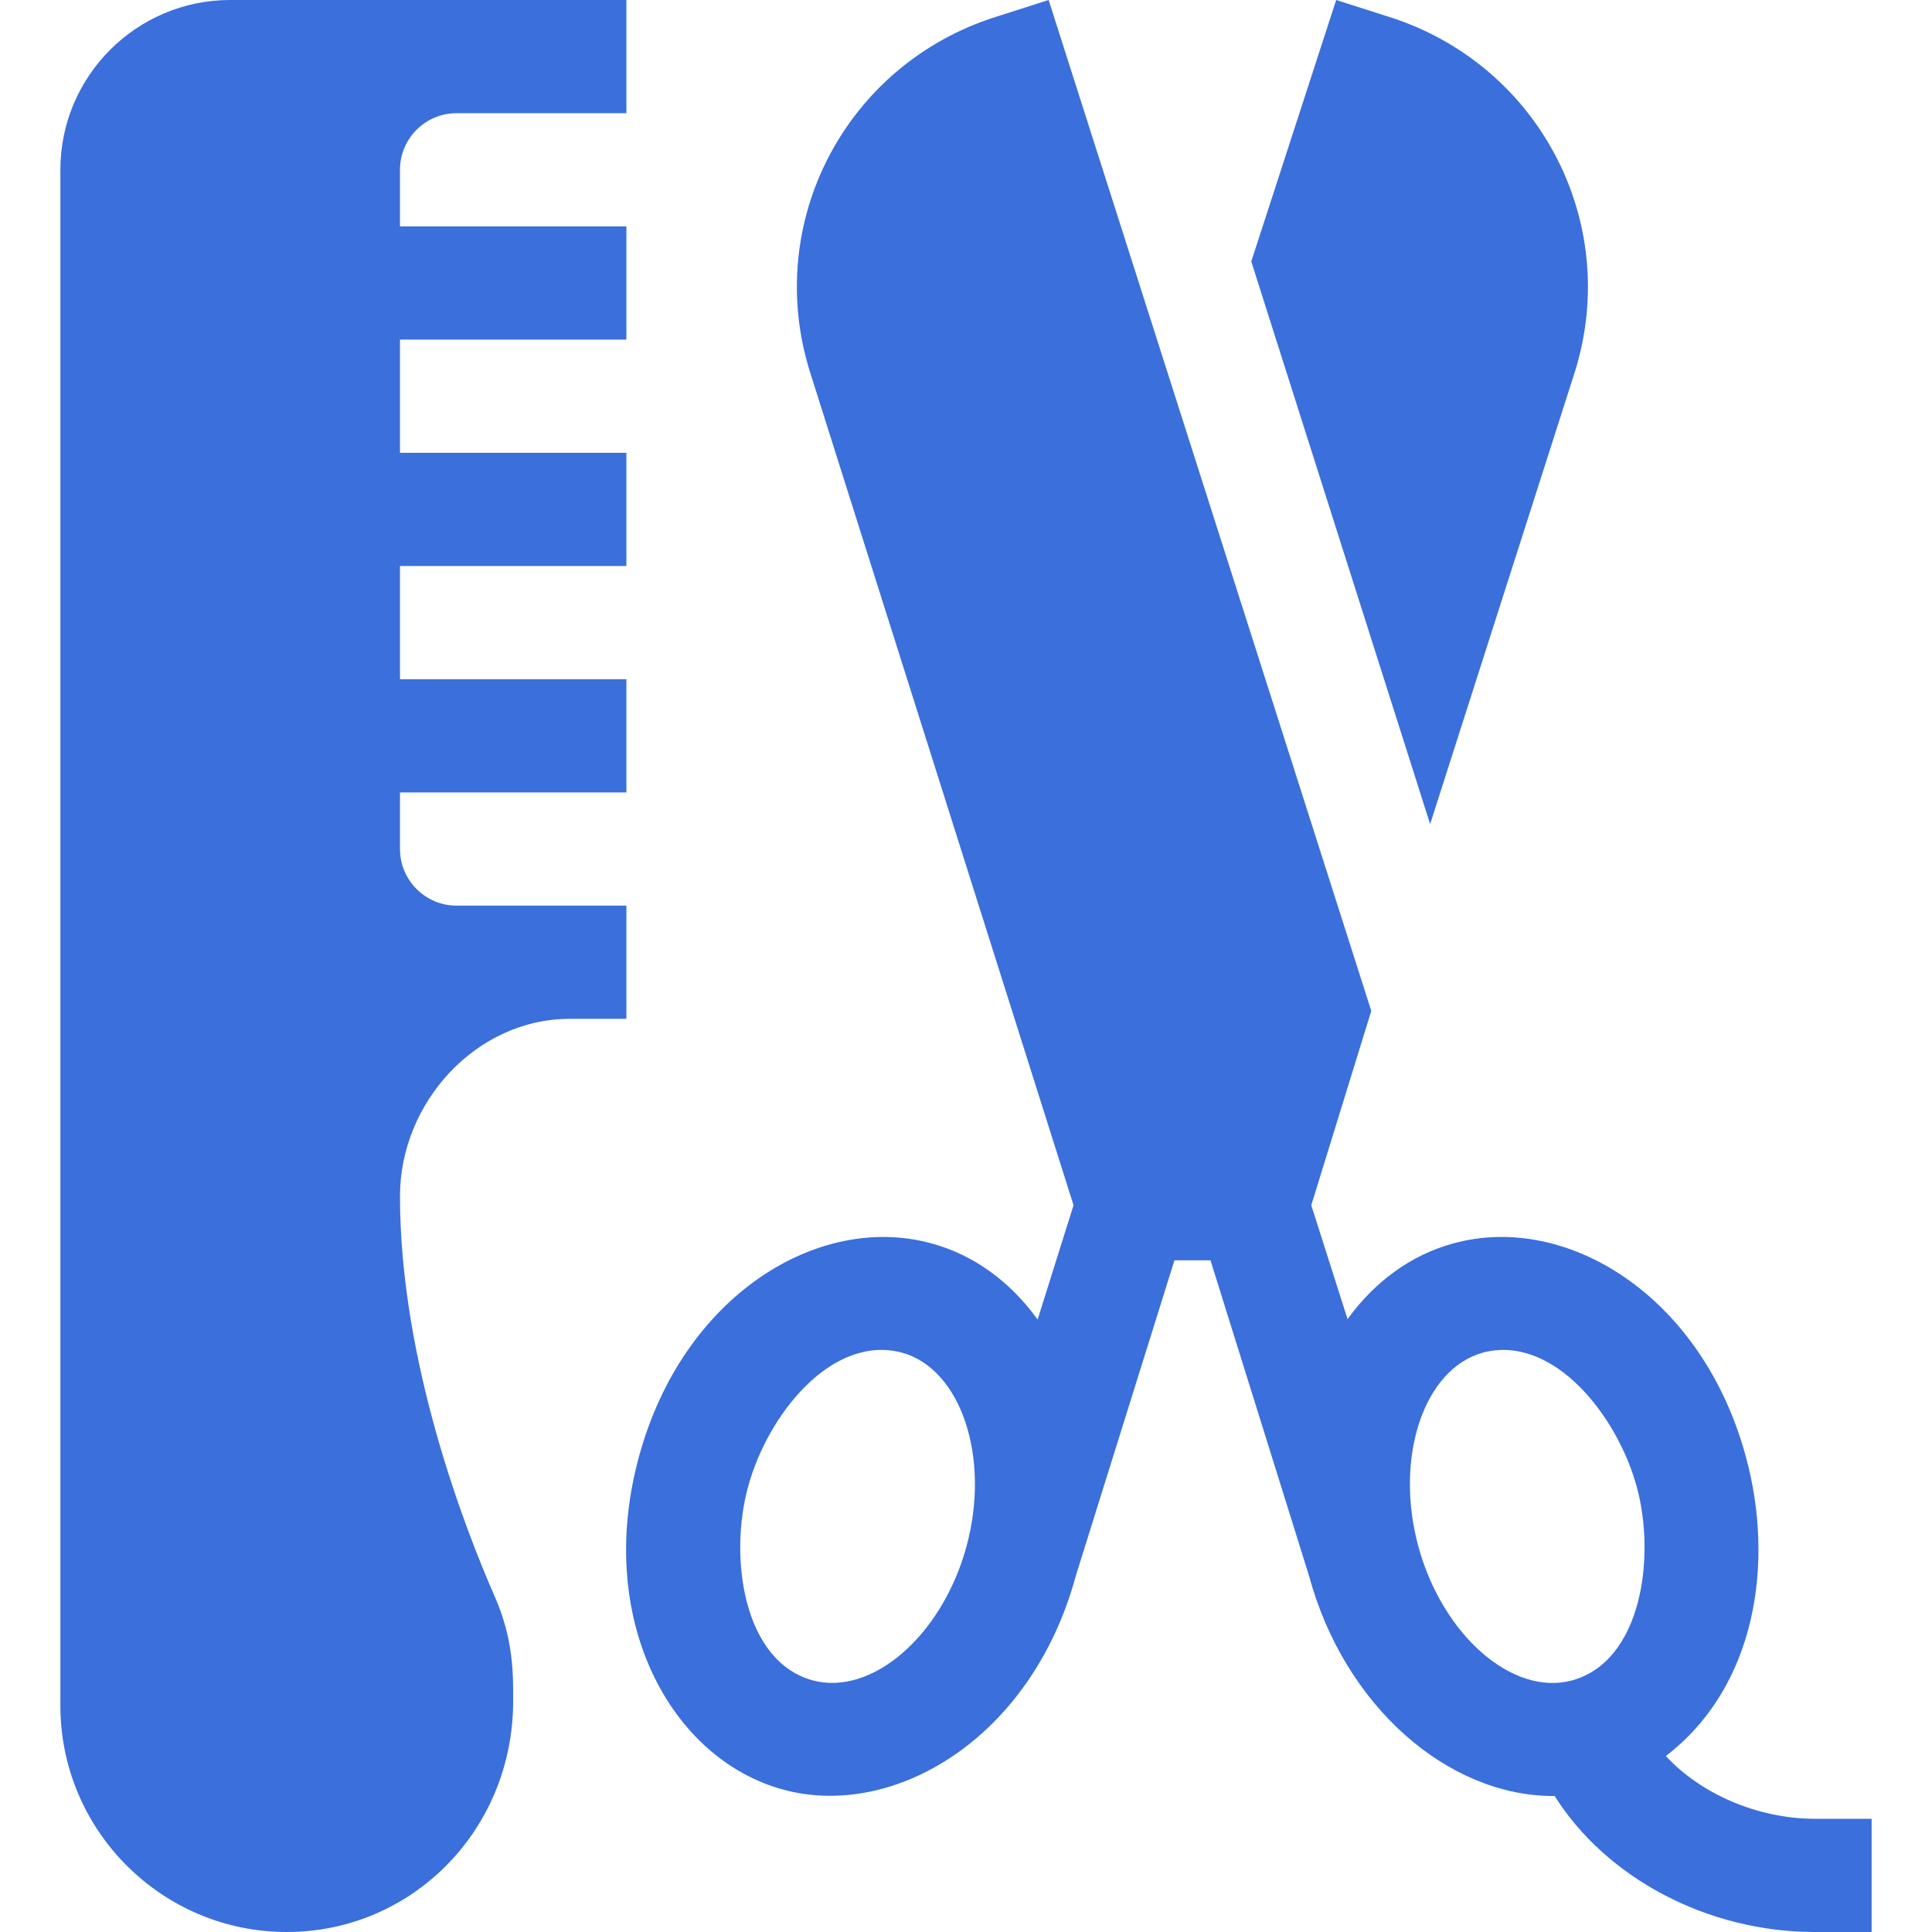
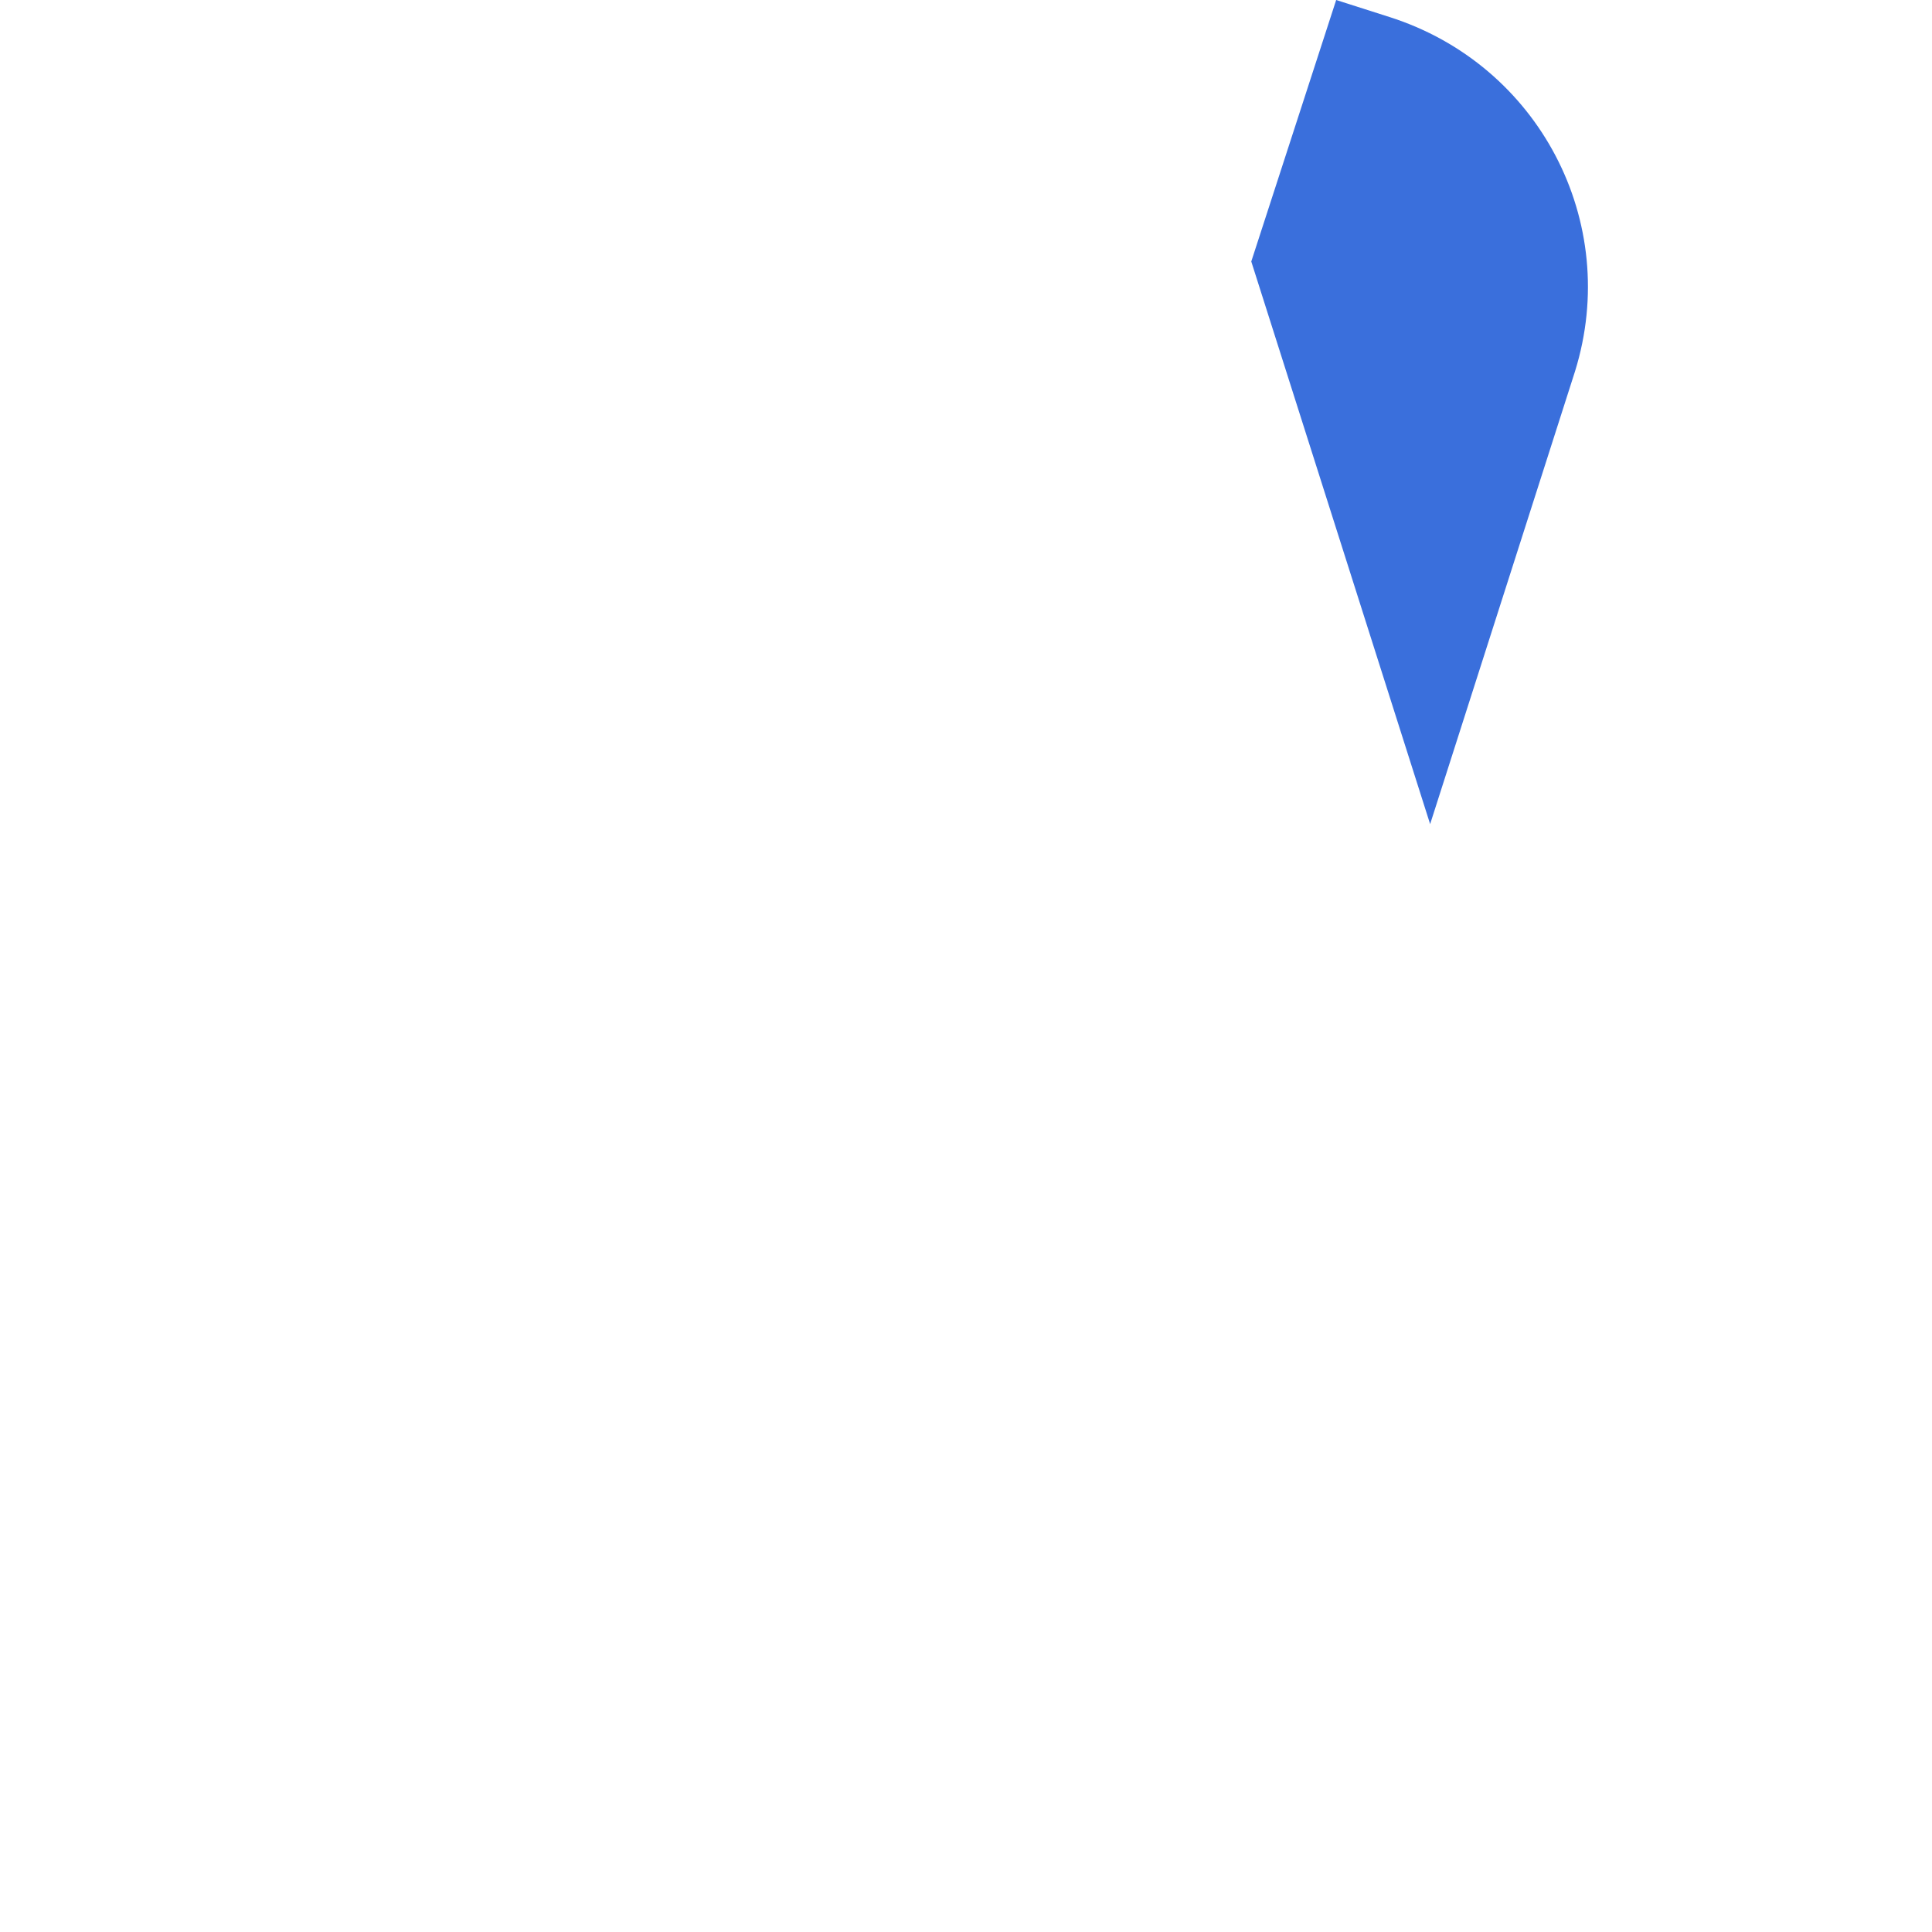
<svg xmlns="http://www.w3.org/2000/svg" version="1.1" width="512" height="512" x="0" y="0" viewBox="0 0 512 512" style="enable-background:new 0 0 512 512" xml:space="preserve" class="">
  <g>
-     <path d="M76 512c33.091 0 60-26.909 60-61.289.015-7.28.044-16.348-4.878-27.598C123.563 405.916 106 361.165 106 317c0-24.814 20.186-47 45-47h15v-30h-45c-8.276 0-15-6.724-15-15v-15h60v-30h-60v-30h60v-30h-60V90h60V60h-60V45c0-8.276 6.724-15 15-15h45V0H61C36.186 0 16 20.186 16 45v407c0 33.091 26.909 60 60 60zM246.771 329.495c-29.901-8.181-65.934 13.87-77.49 56.719-11.673 43.059 8.487 79.997 38.335 88.066 29.224 7.941 65.808-13.542 77.505-56.733.103-.377 26.116-83.547 26.116-83.547h9.558s26.001 83.201 26.098 83.562c9.375 34.658 36.826 58.403 64.805 58.403.093 0 .183-.037.276-.037C425.625 497.604 452.337 512 481 512h15v-30h-15c-15.291 0-30.352-6.672-39.529-16.642 23.983-18.395 28.812-51.237 21.248-79.144-11.589-42.966-47.662-64.894-77.49-56.719-11.528 3.115-21.048 10.351-28.112 20.083l-9.617-30.179 15.901-51.499L277.899 0 263.8 4.501c-39.6 12.599-61.5 54.298-49.2 93.898l69.901 221-9.521 30.289c-7.073-9.792-16.633-17.065-28.209-20.193zm9.39 80.215c-6.372 23.569-24.932 39.8-40.723 35.625-18.508-5.019-22.275-32.569-17.212-51.27l.015-.015c5.164-19.158 22.181-40.437 40.708-35.61 15.689 4.248 23.57 27.73 17.212 51.27zm136.89-51.27c18.635-4.856 35.645 16.824 40.708 35.61l.015.015c5.054 18.664 1.289 46.252-17.212 51.27-15.762 4.248-34.351-12.085-40.708-35.61-6.373-23.555 1.508-47.037 17.197-51.285z" fill="#3a6fdc" opacity="1" data-original="#000000" class="" />
    <path d="M417.4 98.399c12.299-39.6-9.6-81.299-49.2-93.898L354.101 0l-22.5 69.3L379 218.399z" fill="#3a6fdc" opacity="1" data-original="#000000" class="" />
  </g>
</svg>